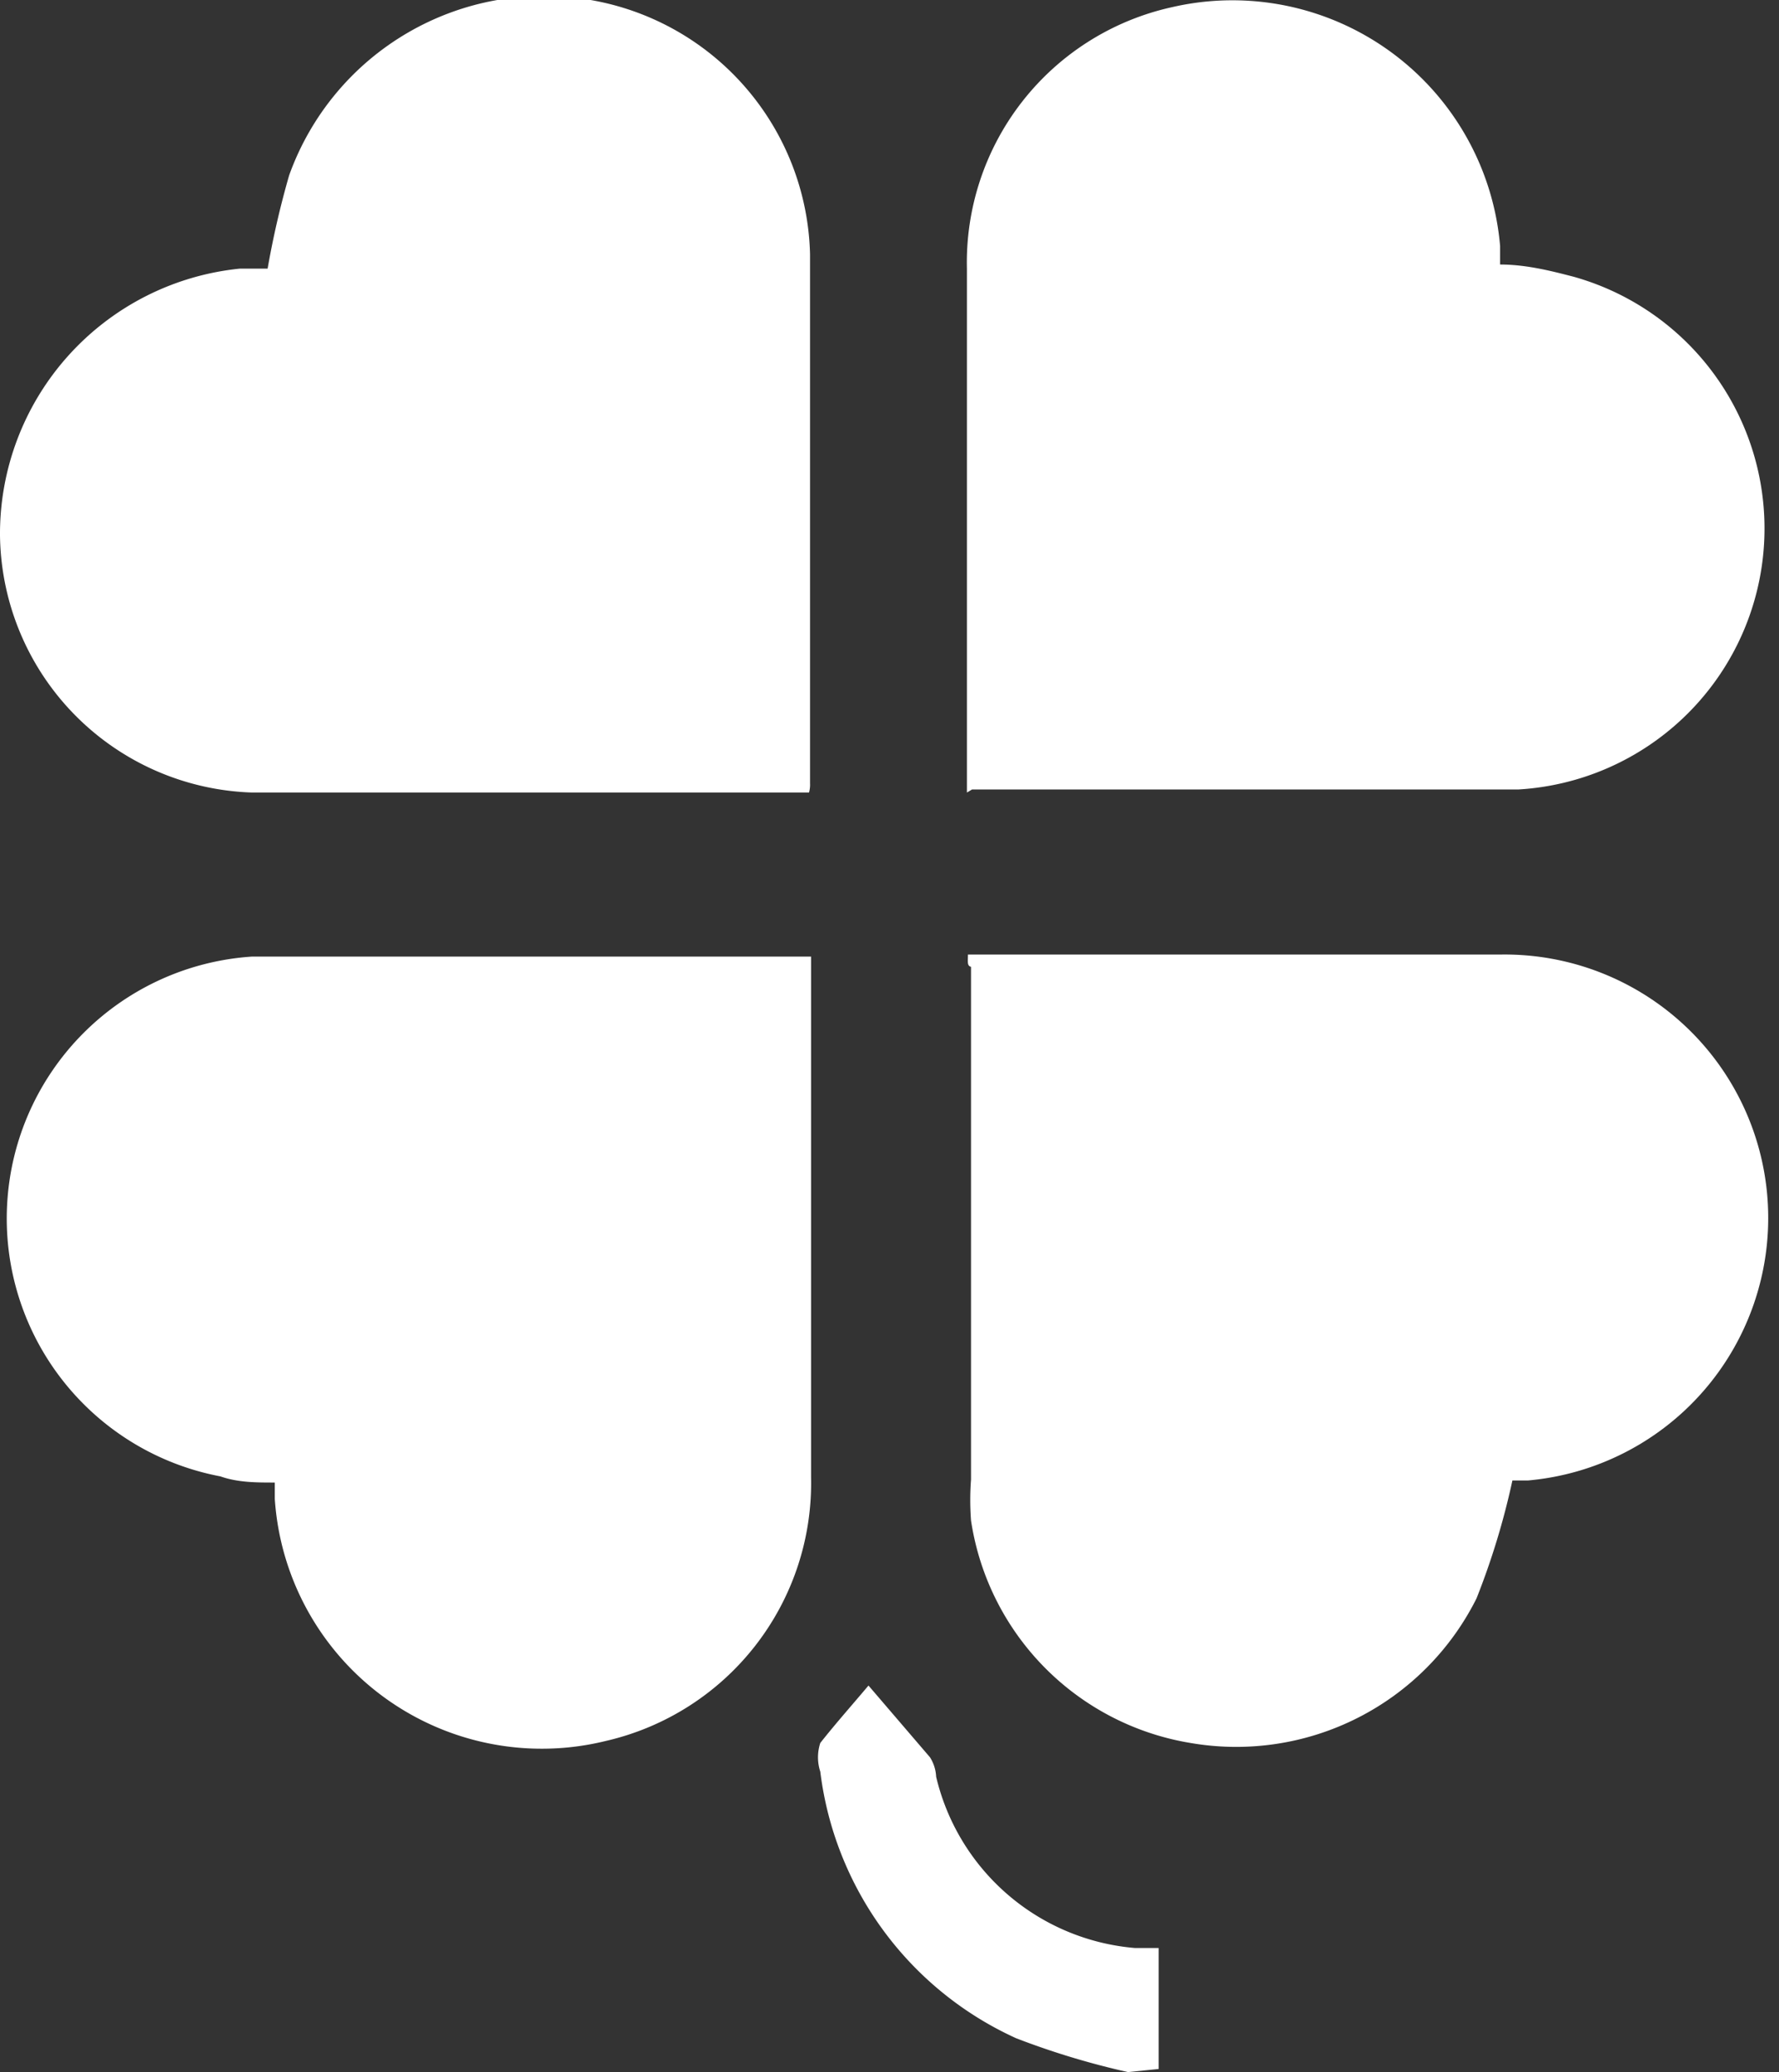
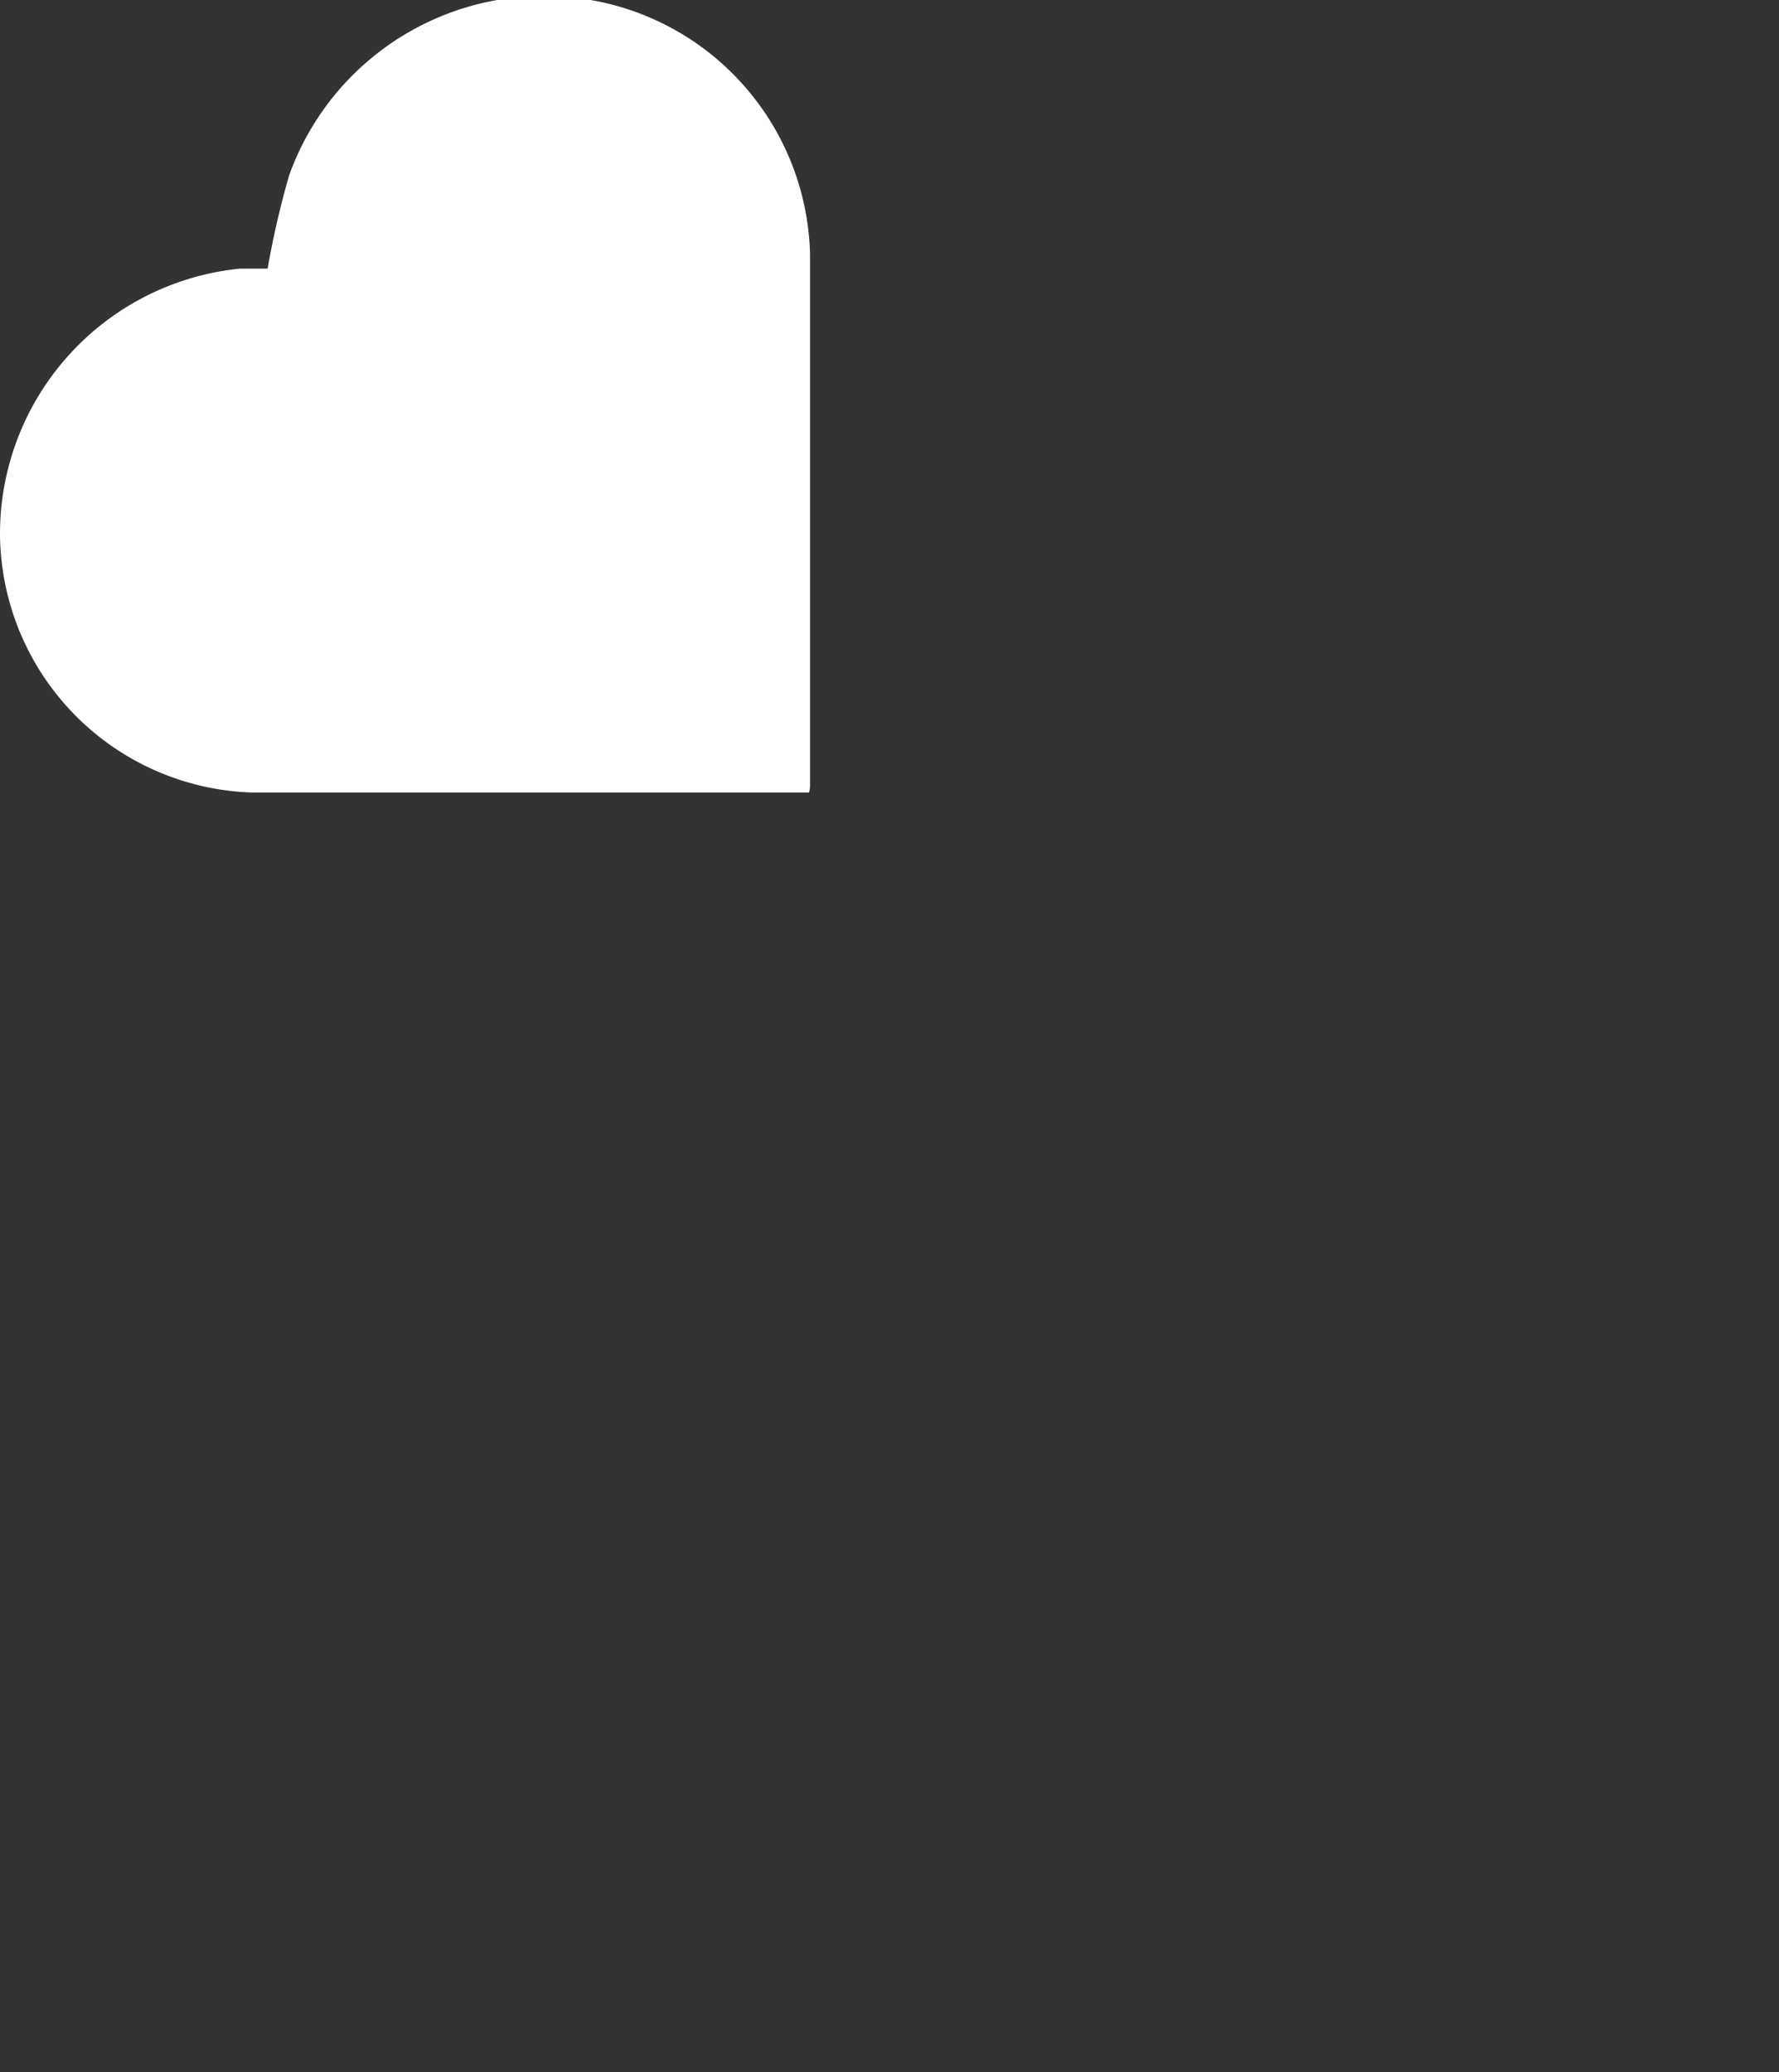
<svg xmlns="http://www.w3.org/2000/svg" viewBox="0 0 17.35 20.21">
  <rect x="0" y="0" width="17.35" height="20.21" fill="#333333" stroke="none" />
  <defs>
    <style>.cls-1{fill:#fff;}</style>
  </defs>
  <title>lotto</title>
  <g id="Layer_2" data-name="Layer 2">
    <g id="Layer_1-2" data-name="Layer 1">
-       <path class="cls-1" d="M11,20.21a7.66,7.66,0,0,1-1.09-.33A3.3,3.3,0,0,1,8,17.28.45.45,0,0,1,8,17c.15-.19.31-.37.47-.56l.6.7a.39.39,0,0,1,.06.19A2.18,2.18,0,0,0,11.07,19l.23,0v1.18Z" />
-       <path class="cls-1" d="M7.91,9.3v.22c0,1.63,0,3.26,0,4.89a2.58,2.58,0,0,1-2,2.57,2.61,2.61,0,0,1-3.23-2.36s0-.1,0-.16c-.18,0-.36,0-.53-.06a2.56,2.56,0,0,1,.31-5.07c.91,0,1.82,0,2.72,0H7.91Z" />
-       <path class="cls-1" d="M9.44,9.31h5.21a2.57,2.57,0,0,1,.25,5.13c-.07,0-.13,0-.15,0a7.3,7.3,0,0,1-.35,1.15A2.62,2.62,0,0,1,11.61,17a2.59,2.59,0,0,1-2.14-2.17,2.69,2.69,0,0,1,0-.4c0-1.66,0-3.32,0-5C9.43,9.42,9.44,9.38,9.44,9.31Z" />
      <path class="cls-1" d="M7.89,7.73h-.1c-1.78,0-3.55,0-5.33,0A2.54,2.54,0,0,1,0,5.22a2.6,2.6,0,0,1,2.34-2.6l.27,0a8.63,8.63,0,0,1,.21-.91A2.64,2.64,0,0,1,5.76,0,2.58,2.58,0,0,1,7.9,2.48c0,1.72,0,3.44,0,5.16A.28.28,0,0,1,7.89,7.73Z" />
-       <path class="cls-1" d="M9.43,7.73V7.56c0-1.65,0-3.29,0-4.94a2.55,2.55,0,0,1,2-2.55,2.62,2.62,0,0,1,3.2,2.33v.18c.25,0,.49.06.72.12a2.55,2.55,0,0,1-.54,5c-1.77,0-3.55,0-5.33,0Z" />
    </g>
  </g>
</svg>